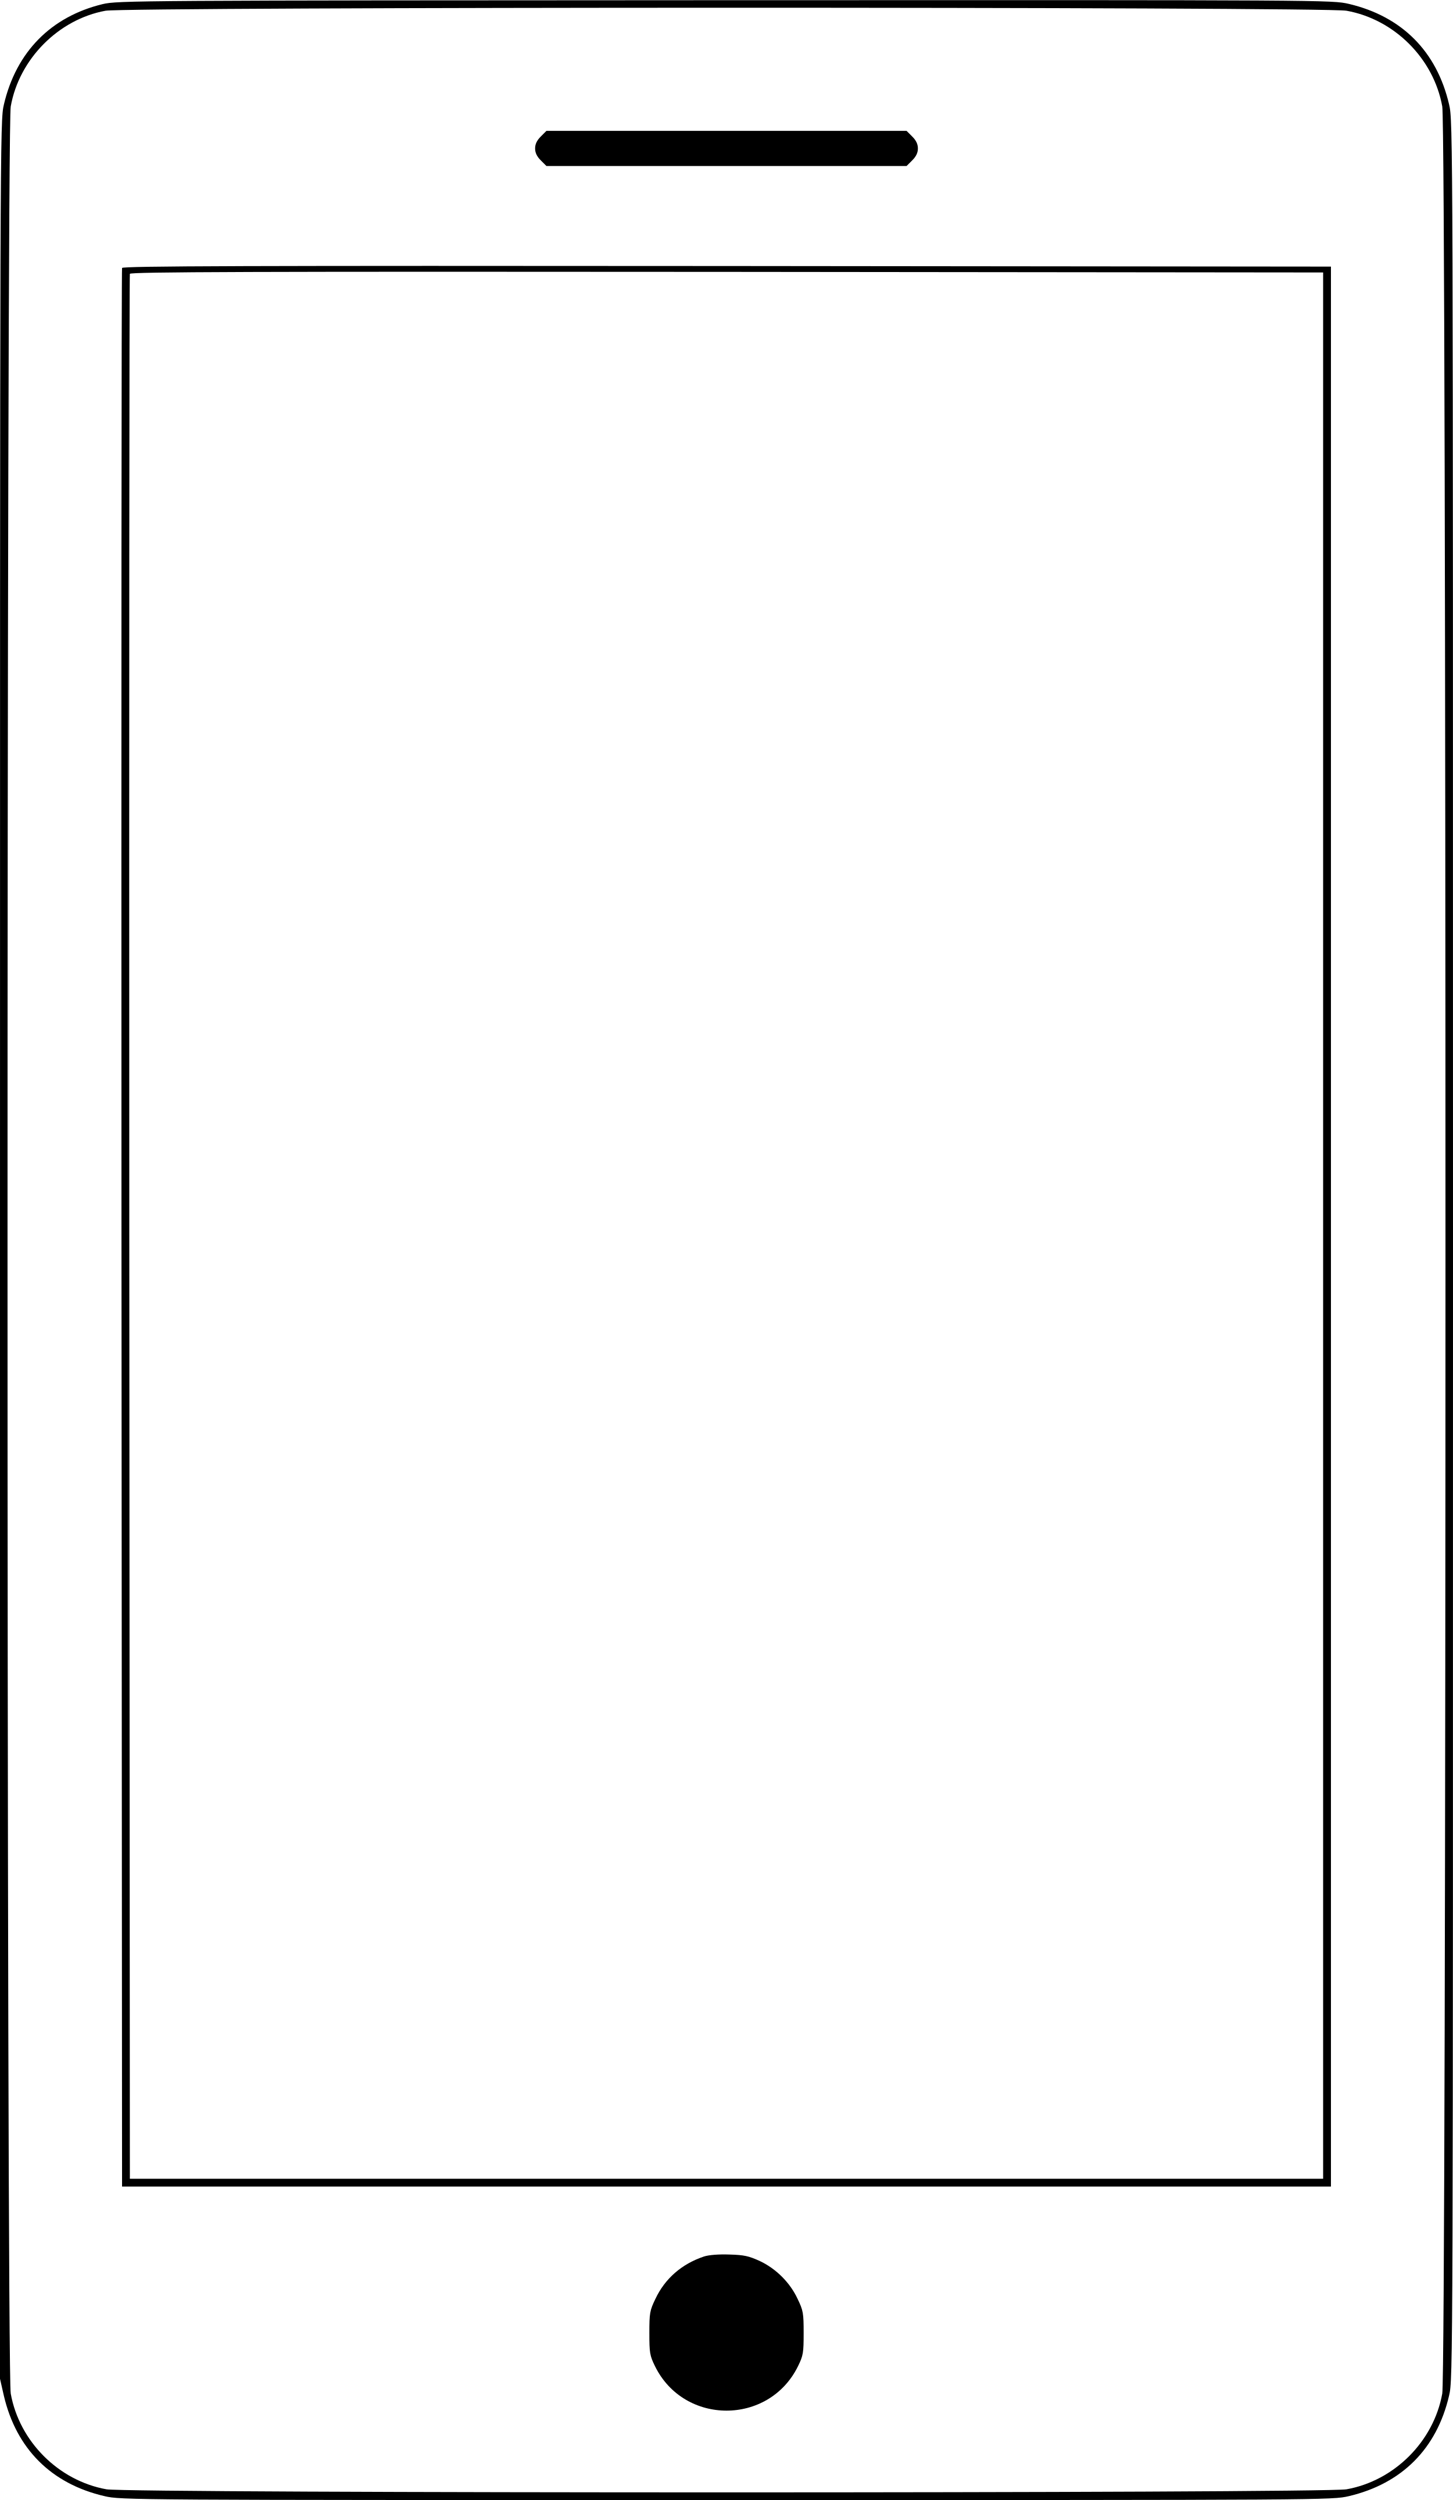
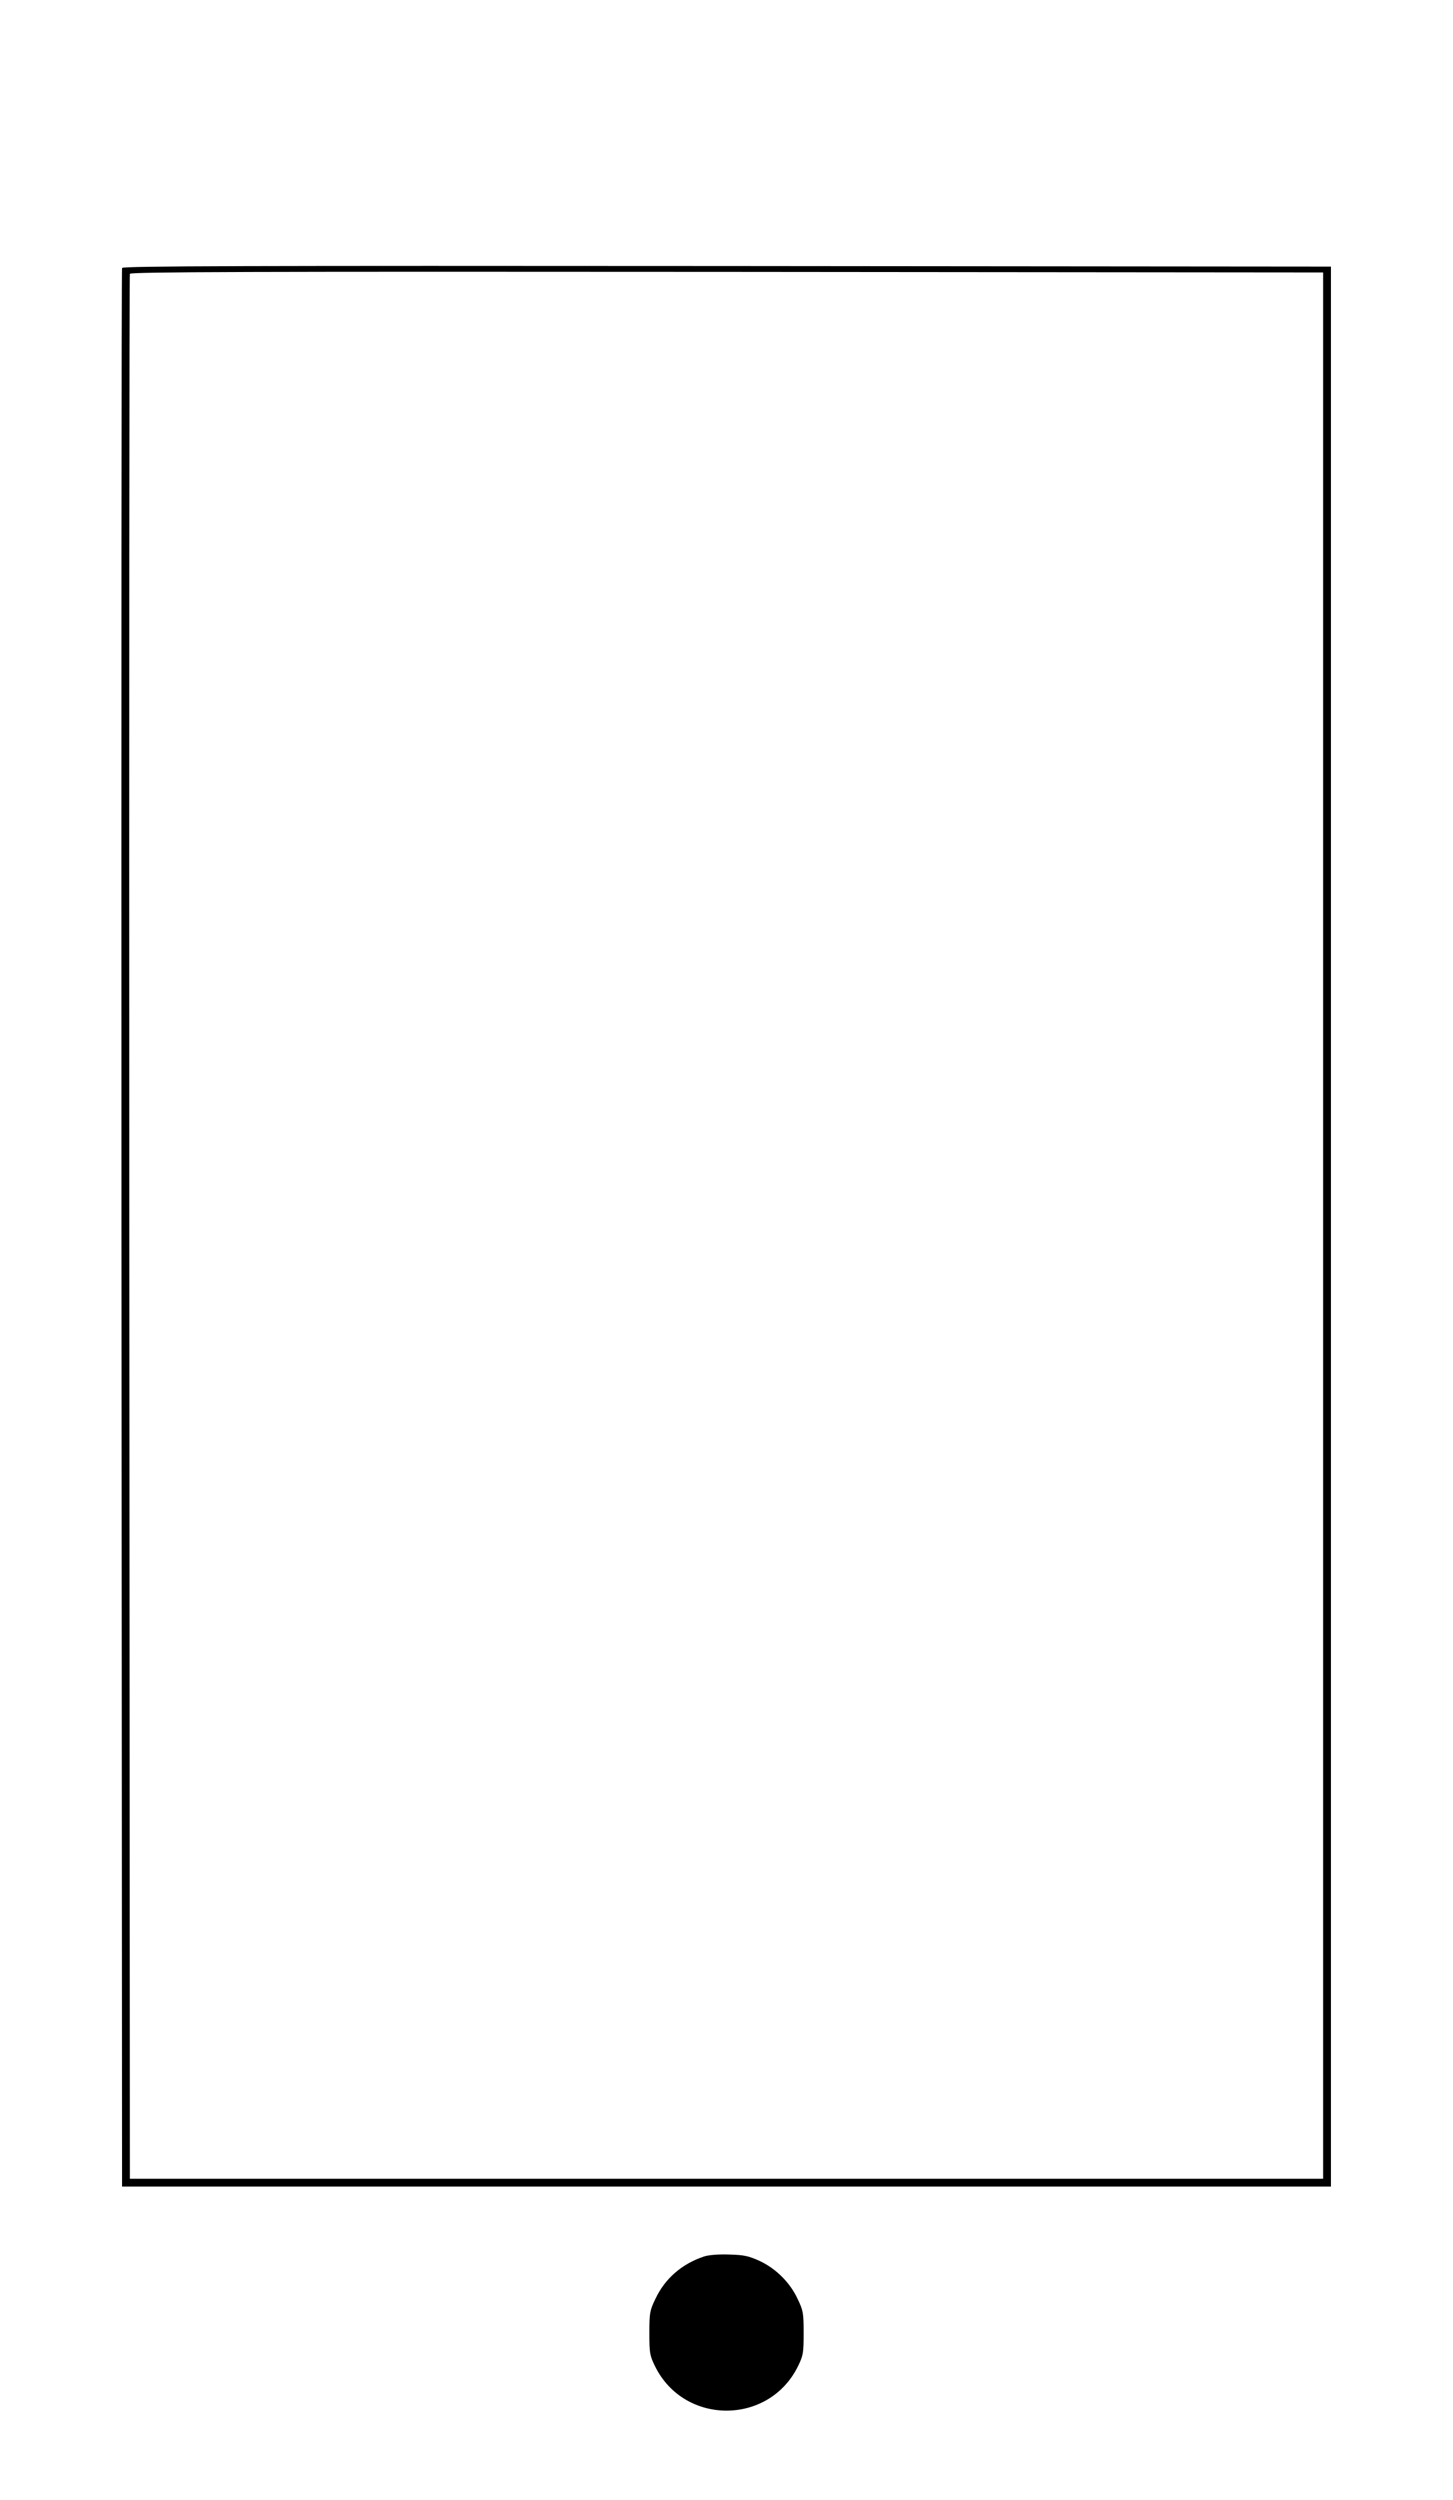
<svg xmlns="http://www.w3.org/2000/svg" version="1.0" width="744pt" height="1280pt" viewBox="0 0 744 1280" preserveAspectRatio="xMidYMid meet">
  <g transform="translate(0,1280) scale(0.1,-0.1)" fill="#000000" stroke="none">
-     <path d="M526 12779 c-265 -64 -443 -245 -506 -514 -20 -85 -20 -129 -20 -5865 l0 -5779 20 -88 c64 -271 243 -450 515 -513 85 -20 125 -20 3185 -20 3088 0 3100 0 3187 20 271 64 450 243 513 515 20 85 20 129 20 5865 0 5736 0 5780 -20 5865 -63 272 -242 451 -513 515 -88 20 -97 20 -3195 19 -3026 -1 -3109 -2 -3186 -20z m6369 -34 c245 -44 446 -245 490 -490 22 -120 22 -11590 0 -11710 -44 -245 -245 -446 -490 -490 -120 -21 -6230 -21 -6350 0 -245 44 -446 245 -490 490 -22 120 -22 11590 0 11710 43 243 245 446 485 490 115 20 6239 21 6355 0z" />
-     <path d="M2769 12101 c-20 -20 -29 -39 -29 -61 0 -22 9 -41 29 -61 l29 -29 922 0 922 0 29 29 c20 20 29 39 29 61 0 22 -9 41 -29 61 l-29 29 -922 0 -922 0 -29 -29z" />
    <path d="M625 11428 c-3 -7 -4 -2220 -3 -4918 l3 -4905 3095 0 3095 0 0 4915 0 4915 -3093 3 c-2469 2 -3094 0 -3097 -10z m6150 -4903 l0 -4880 -3055 0 -3055 0 -3 4870 c-1 2679 0 4876 3 4883 3 10 620 12 3057 10 l3053 -3 0 -4880z" />
    <path d="M3605 1247 c-114 -38 -200 -113 -249 -217 -29 -60 -31 -73 -31 -175 0 -101 2 -115 29 -170 149 -303 583 -303 732 0 27 55 29 69 29 170 0 102 -2 115 -31 175 -39 84 -111 155 -194 194 -55 25 -79 31 -155 33 -55 2 -105 -2 -130 -10z" />
  </g>
</svg>